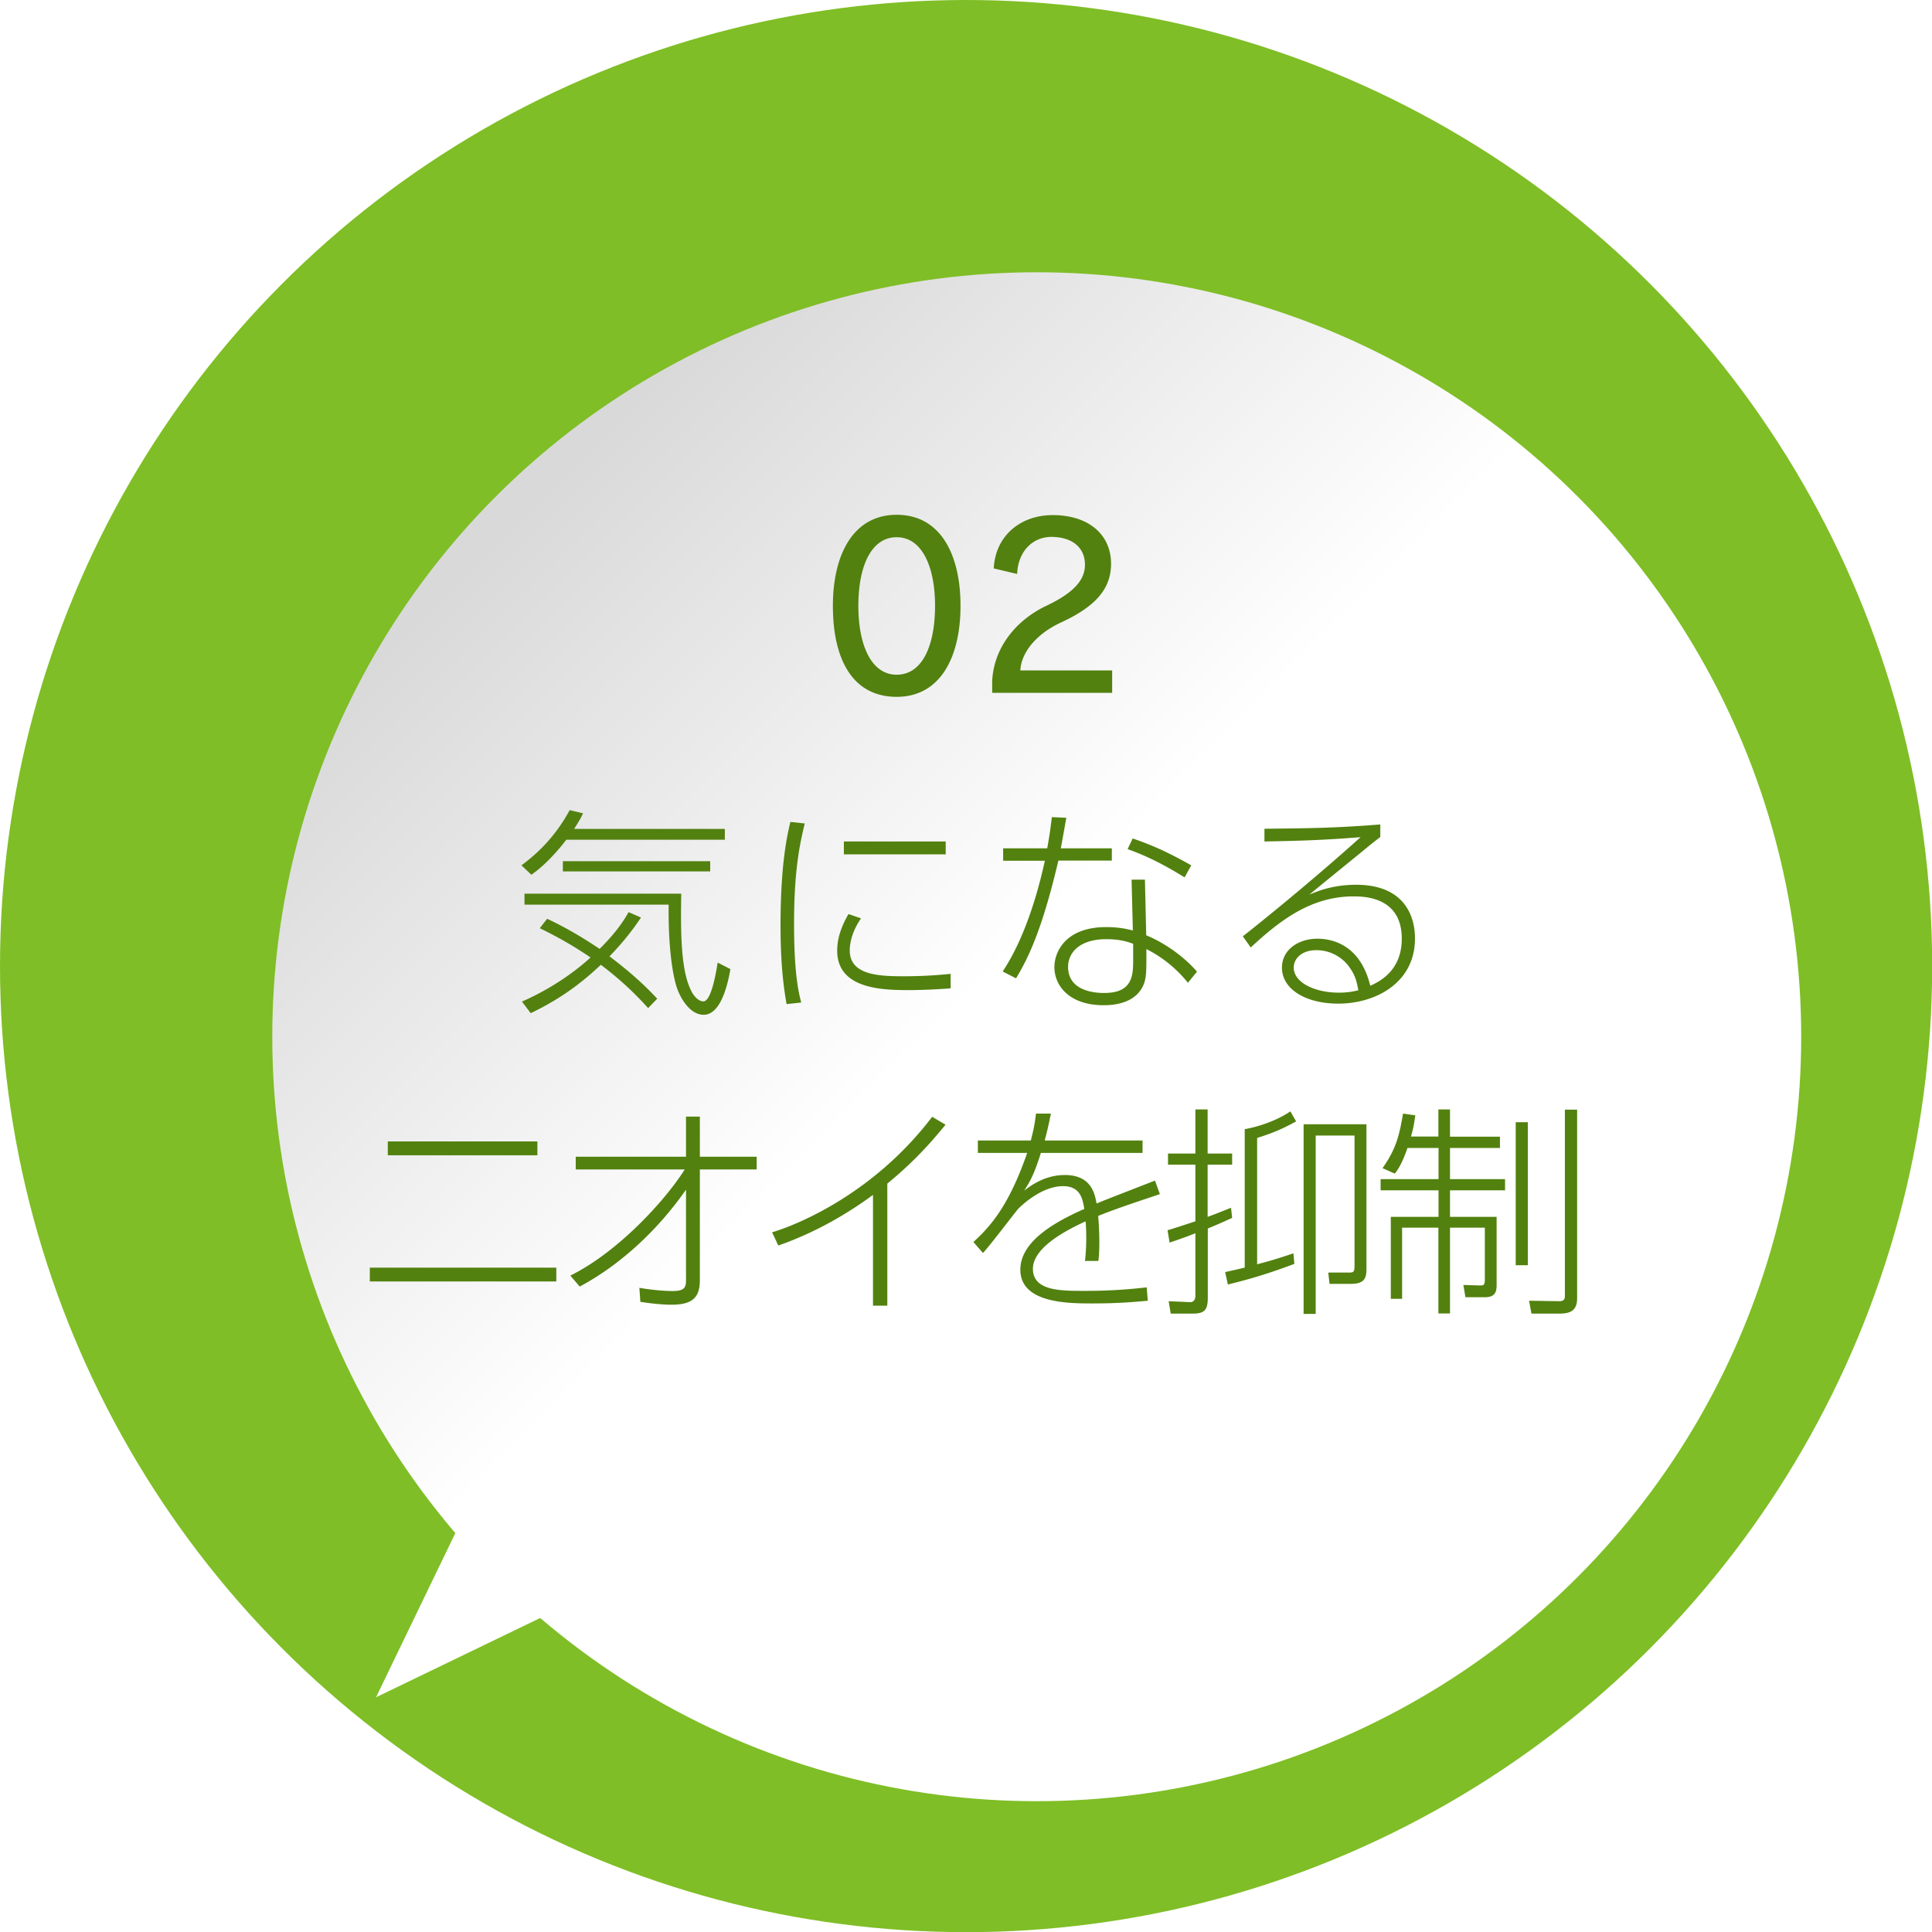
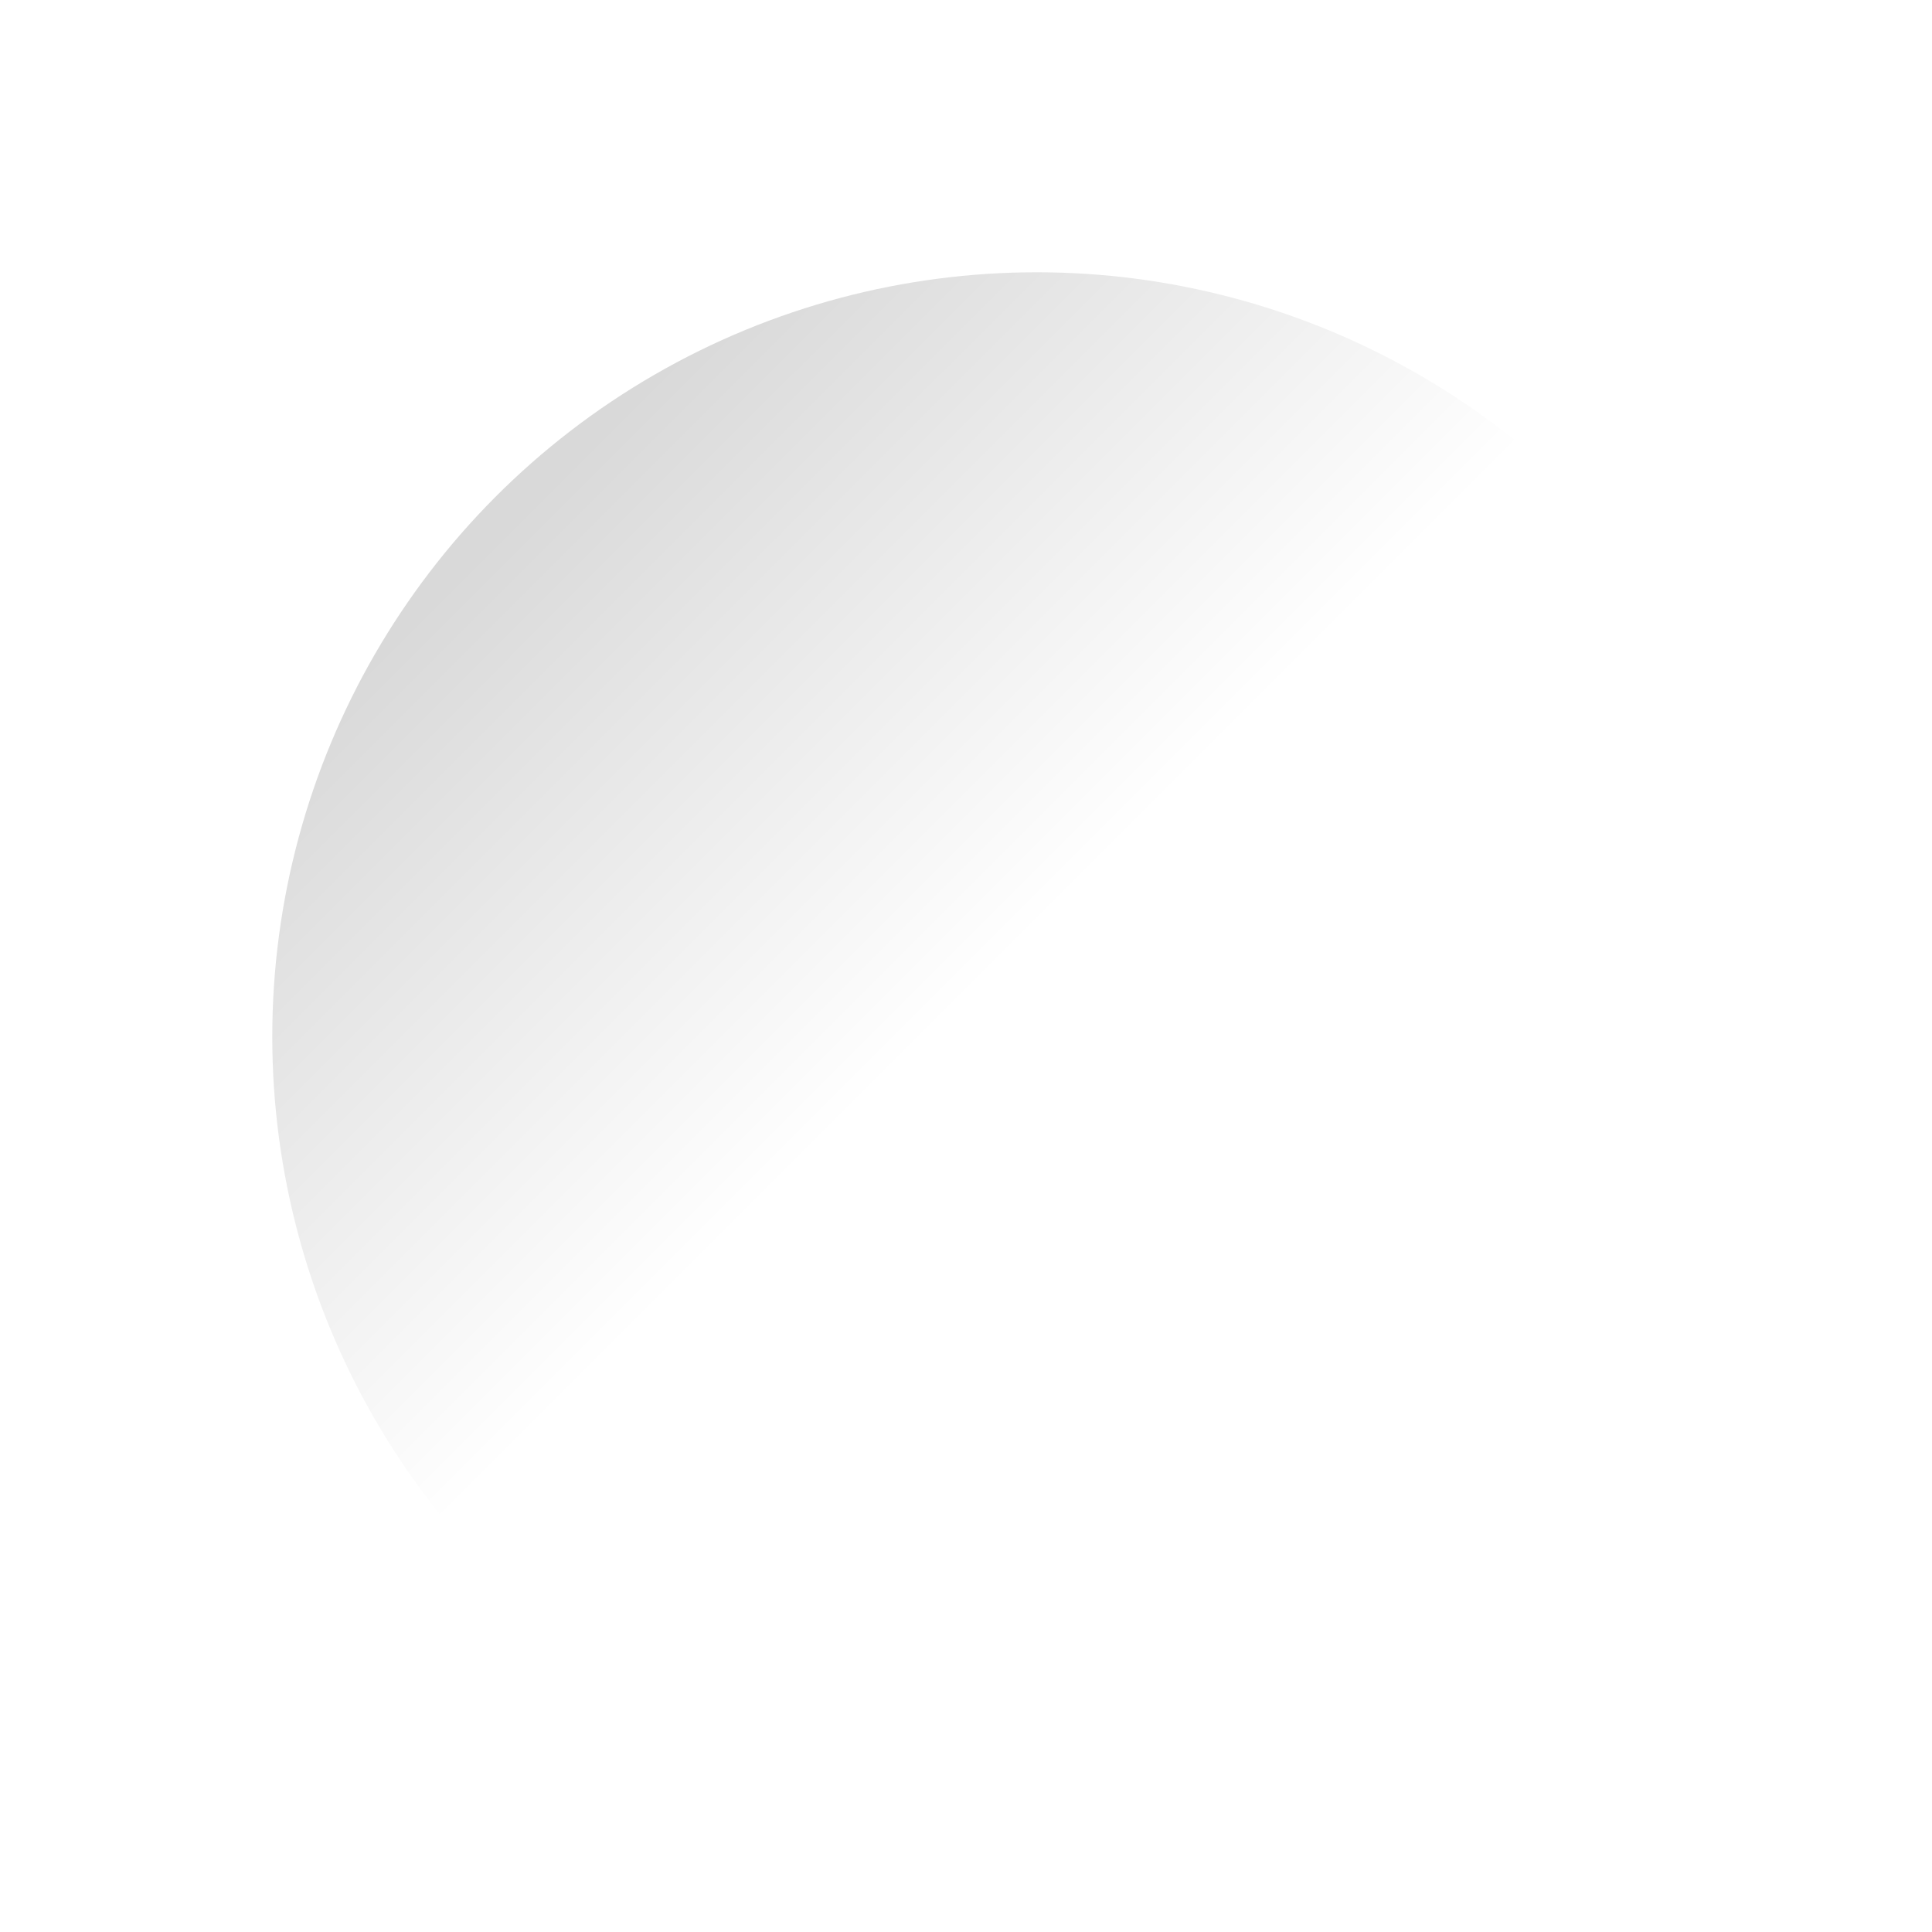
<svg xmlns="http://www.w3.org/2000/svg" viewBox="0 0 121.41 121.41">
  <defs>
    <linearGradient id="b" x1="27.97" y1="27.97" x2="93.26" y2="93.26" gradientUnits="userSpaceOnUse">
      <stop offset="0" stop-color="#d9d9d9" />
      <stop offset=".45" stop-color="#fff" />
    </linearGradient>
    <filter id="a" filterUnits="userSpaceOnUse">
      <feOffset dx="4.44" dy="4.44" />
      <feGaussianBlur result="e" stdDeviation="7.1" />
      <feFlood flood-color="#231815" flood-opacity=".5" />
      <feComposite in2="e" operator="in" />
      <feComposite in="SourceGraphic" />
    </filter>
  </defs>
-   <circle cx="60.71" cy="60.71" r="60.71" fill="#7fbe26" />
  <g filter="url(#a)">
-     <path fill="#fff" d="M19.19 102.22l12.03-5.81L25 90.19l-5.81 12.03z" />
+     <path fill="#fff" d="M19.19 102.22L25 90.19l-5.81 12.03z" />
    <circle cx="60.71" cy="60.71" r="48.04" fill="url(#b)" />
  </g>
-   <path d="M45.55 52.08v.69h-9.97c-.11.17-1.12 1.47-2.19 2.2l-.62-.59c.73-.55 2-1.57 3.03-3.47l.84.2c-.11.24-.2.41-.56.98h9.47zm-11.16 5.66c.59.28 1.72.83 3.29 1.89 1.16-1.15 1.6-1.92 1.82-2.31l.78.34c-.42.63-1.01 1.44-1.98 2.44 1.68 1.26 2.58 2.21 3 2.66l-.57.59c-.48-.52-1.37-1.51-2.97-2.72-.77.71-2.09 1.93-4.41 3.04l-.55-.73c2.48-1.08 4.06-2.54 4.31-2.77-1.42-.97-2.58-1.54-3.19-1.84l.46-.59zm8.42-1.58c-.03 2.06-.06 4.58.55 5.94.29.69.67.83.84.83.5 0 .8-1.82.9-2.44l.8.41c-.14.81-.56 2.87-1.68 2.87-.95 0-1.57-1.25-1.74-1.88-.42-1.51-.48-3.75-.46-5.04h-9.06v-.69h9.86zm1.82-1.4h-9.26v-.64h9.26v.64zm5.94-3c-.34 1.39-.67 3.04-.67 6.3s.31 4.38.45 4.94l-.92.1c-.14-.81-.38-2.26-.38-4.96 0-3.85.43-5.72.62-6.49l.91.1zm3.54 5.95c-.41.59-.71 1.32-.71 2.02 0 1.51 1.74 1.62 3.33 1.62 1.51 0 2.45-.1 3.01-.15v.91c-.41.03-1.54.11-2.68.11-1.72 0-4.45-.11-4.45-2.48 0-.69.21-1.44.71-2.3l.78.27zm5.32-4.83v.81h-6.4v-.81h6.4zm10.44.42v.78h-3.36c-1.05 4.48-1.95 6.22-2.66 7.4l-.84-.43c1.47-2.21 2.28-5.25 2.65-6.96h-2.62v-.78h2.77c.18-1.01.22-1.4.29-1.96l.91.04c-.07.38-.29 1.64-.35 1.92h3.21zm2.17 5.48c1.29.53 2.48 1.46 3.18 2.28l-.57.7a7.903 7.903 0 00-2.61-2.12v.73c0 .85-.03 1.29-.28 1.72-.52.9-1.6 1.08-2.4 1.08-2.16 0-3.1-1.22-3.1-2.4 0-.95.7-2.51 3.25-2.51.84 0 1.33.13 1.68.21l-.08-3.19h.84l.08 3.49zm-.83.53c-.35-.13-.83-.29-1.69-.29-1.68 0-2.4.85-2.4 1.74 0 1.64 1.95 1.64 2.28 1.64 1.75 0 1.81-1.08 1.81-2.05v-1.04zm3.24-4.17c-.85-.52-2.04-1.23-3.59-1.78l.32-.67c1.04.36 2.06.77 3.68 1.69l-.42.76zm12.29-2.54c-.31.24-.39.29-1.15.92-2.41 1.96-2.75 2.24-3.31 2.7.57-.24 1.51-.62 2.94-.62 2.91 0 3.7 1.82 3.7 3.38 0 2.76-2.44 4.09-4.83 4.09-2.02 0-3.53-.9-3.53-2.26 0-1.12 1.02-1.82 2.23-1.82.84 0 2.68.31 3.32 2.96.53-.25 1.98-.91 1.98-2.96 0-2.55-2.21-2.66-3.03-2.66-2.69 0-4.65 1.53-6.46 3.21l-.5-.7c.63-.49 4.08-3.24 7.4-6.23-1.95.15-3.19.22-6.04.27v-.8c2.75-.03 4.38-.04 7.28-.27v.78zm-1.93 8.19a2.555 2.555 0 00-2.09-1.08c-.94 0-1.42.55-1.42 1.09 0 .95 1.33 1.58 2.84 1.58.57 0 .92-.08 1.22-.15-.11-.6-.21-.97-.56-1.44zM34.96 79.66v.87H23.24v-.87h11.72zm-1.19-7.93v.87h-9.4v-.87h9.4zm2.41 1.76v-.8h6.93v-2.52h.87v2.52h3.57v.8h-3.57v6.95c0 1.05-.41 1.55-1.78 1.55-.18 0-.78 0-1.96-.18l-.06-.88c.66.11 1.43.2 2.09.2.73 0 .84-.22.84-.67v-5.7c-1.54 2.21-3.81 4.55-6.68 6.09l-.59-.69c2.93-1.44 5.91-4.64 7.19-6.67h-6.85zm19.58 8.56h-.9v-6.96c-1.29.95-3.36 2.28-5.95 3.18l-.39-.83c1.68-.5 6.43-2.48 10.06-7.26l.84.5c-.9 1.09-1.93 2.28-3.66 3.7v7.66zM71.8 71.67v.78h-6.39c-.38 1.22-.64 1.75-1.05 2.37.46-.35 1.33-.98 2.56-.98 1.67 0 1.88 1.19 1.99 1.79.78-.32 1.08-.43 3.67-1.44l.31.85c-2.21.74-2.9.98-3.88 1.37.08.83.11 2.23.01 2.83h-.84c.1-.76.1-1.84.04-2.49-.9.42-3.31 1.55-3.31 2.98s1.82 1.39 3.35 1.39c1.83 0 3.17-.15 3.8-.22l.07.84c-.77.07-1.81.17-3.47.17-1.5 0-4.54 0-4.54-2.12 0-1.88 2.41-3.1 4.02-3.82-.11-.63-.24-1.43-1.34-1.43-1.37 0-2.65 1.26-2.8 1.41-.17.18-1.83 2.38-2.23 2.79l-.6-.69c1.08-.99 2.23-2.28 3.38-5.6h-3.1v-.78h3.33c.11-.45.24-.92.32-1.69h.94c-.13.63-.2.99-.39 1.69h6.15zm5.64 4.86c-.48.22-1.02.46-1.54.67v4.34c0 .74-.17 1.01-.94 1.01h-1.39l-.13-.78 1.34.06c.25.01.34-.2.34-.39V77.5c-.73.29-1.23.45-1.62.59l-.13-.78c.28-.08.78-.24 1.75-.56v-3.56H73.4v-.7h1.72v-2.77h.77v2.77h1.54v.7h-1.54v3.28c.42-.15.81-.31 1.47-.57l.07.64zm3.91 2.89c-1.67.63-2.87.98-4.19 1.3l-.17-.78c.34-.07.74-.17 1.23-.28v-8.7c.94-.17 2.05-.56 2.87-1.12l.36.63c-.81.45-1.46.73-2.45 1.04v7.94c.63-.17 1.11-.29 2.28-.69l.06.66zm4.52-8.78v8.98c0 .59-.01 1.06-.98 1.06h-1.34l-.08-.71h1.27c.34.01.38-.06.38-.42v-8.19h-2.44v11.21h-.76V70.65h3.95zm4.52.79v-1.71h.73v1.71h3.14v.71h-3.14v1.96h3.46v.7h-3.46v1.67h2.93v4.31c0 .48-.17.74-.74.74h-1.22l-.13-.77 1.04.03c.22 0 .31 0 .31-.39v-3.24h-2.19v5.39h-.73v-5.39h-2.28v4.47h-.71v-5.15h3V74.8h-3.64v-.7h3.64v-1.96h-1.95c-.38 1.08-.64 1.41-.8 1.61l-.77-.34c.84-1.2 1.04-1.98 1.29-3.43l.77.11c-.06.43-.11.77-.27 1.33h1.72zm5.62-.91v8.99h-.76v-8.99h.76zm3.1-.8v11.85c0 .77-.39.98-1.13.98h-1.74l-.15-.81 1.9.03c.35 0 .35-.2.35-.36V69.73h.77zM52.34 38.07c0-3.19 1.26-5.72 4.01-5.72s4.01 2.49 4.01 5.72-1.27 5.72-4.01 5.72-4.01-2.3-4.01-5.72zm6.42 0c0-2.42-.8-4.31-2.41-4.31s-2.41 1.84-2.41 4.31.81 4.33 2.41 4.33 2.41-1.81 2.41-4.33zm3.59 5.47v-.74c.1-2.09 1.48-3.81 3.38-4.72 1.78-.84 2.45-1.65 2.45-2.59 0-1.05-.76-1.75-2.12-1.75-1.15 0-2.09.9-2.14 2.33l-1.47-.35c.1-2.06 1.69-3.35 3.7-3.35 2.34 0 3.67 1.29 3.67 3.05 0 1.54-.9 2.66-3.15 3.7-1.44.66-2.49 1.81-2.55 3.01h5.77v1.41h-7.54z" fill="#52810f" />
</svg>